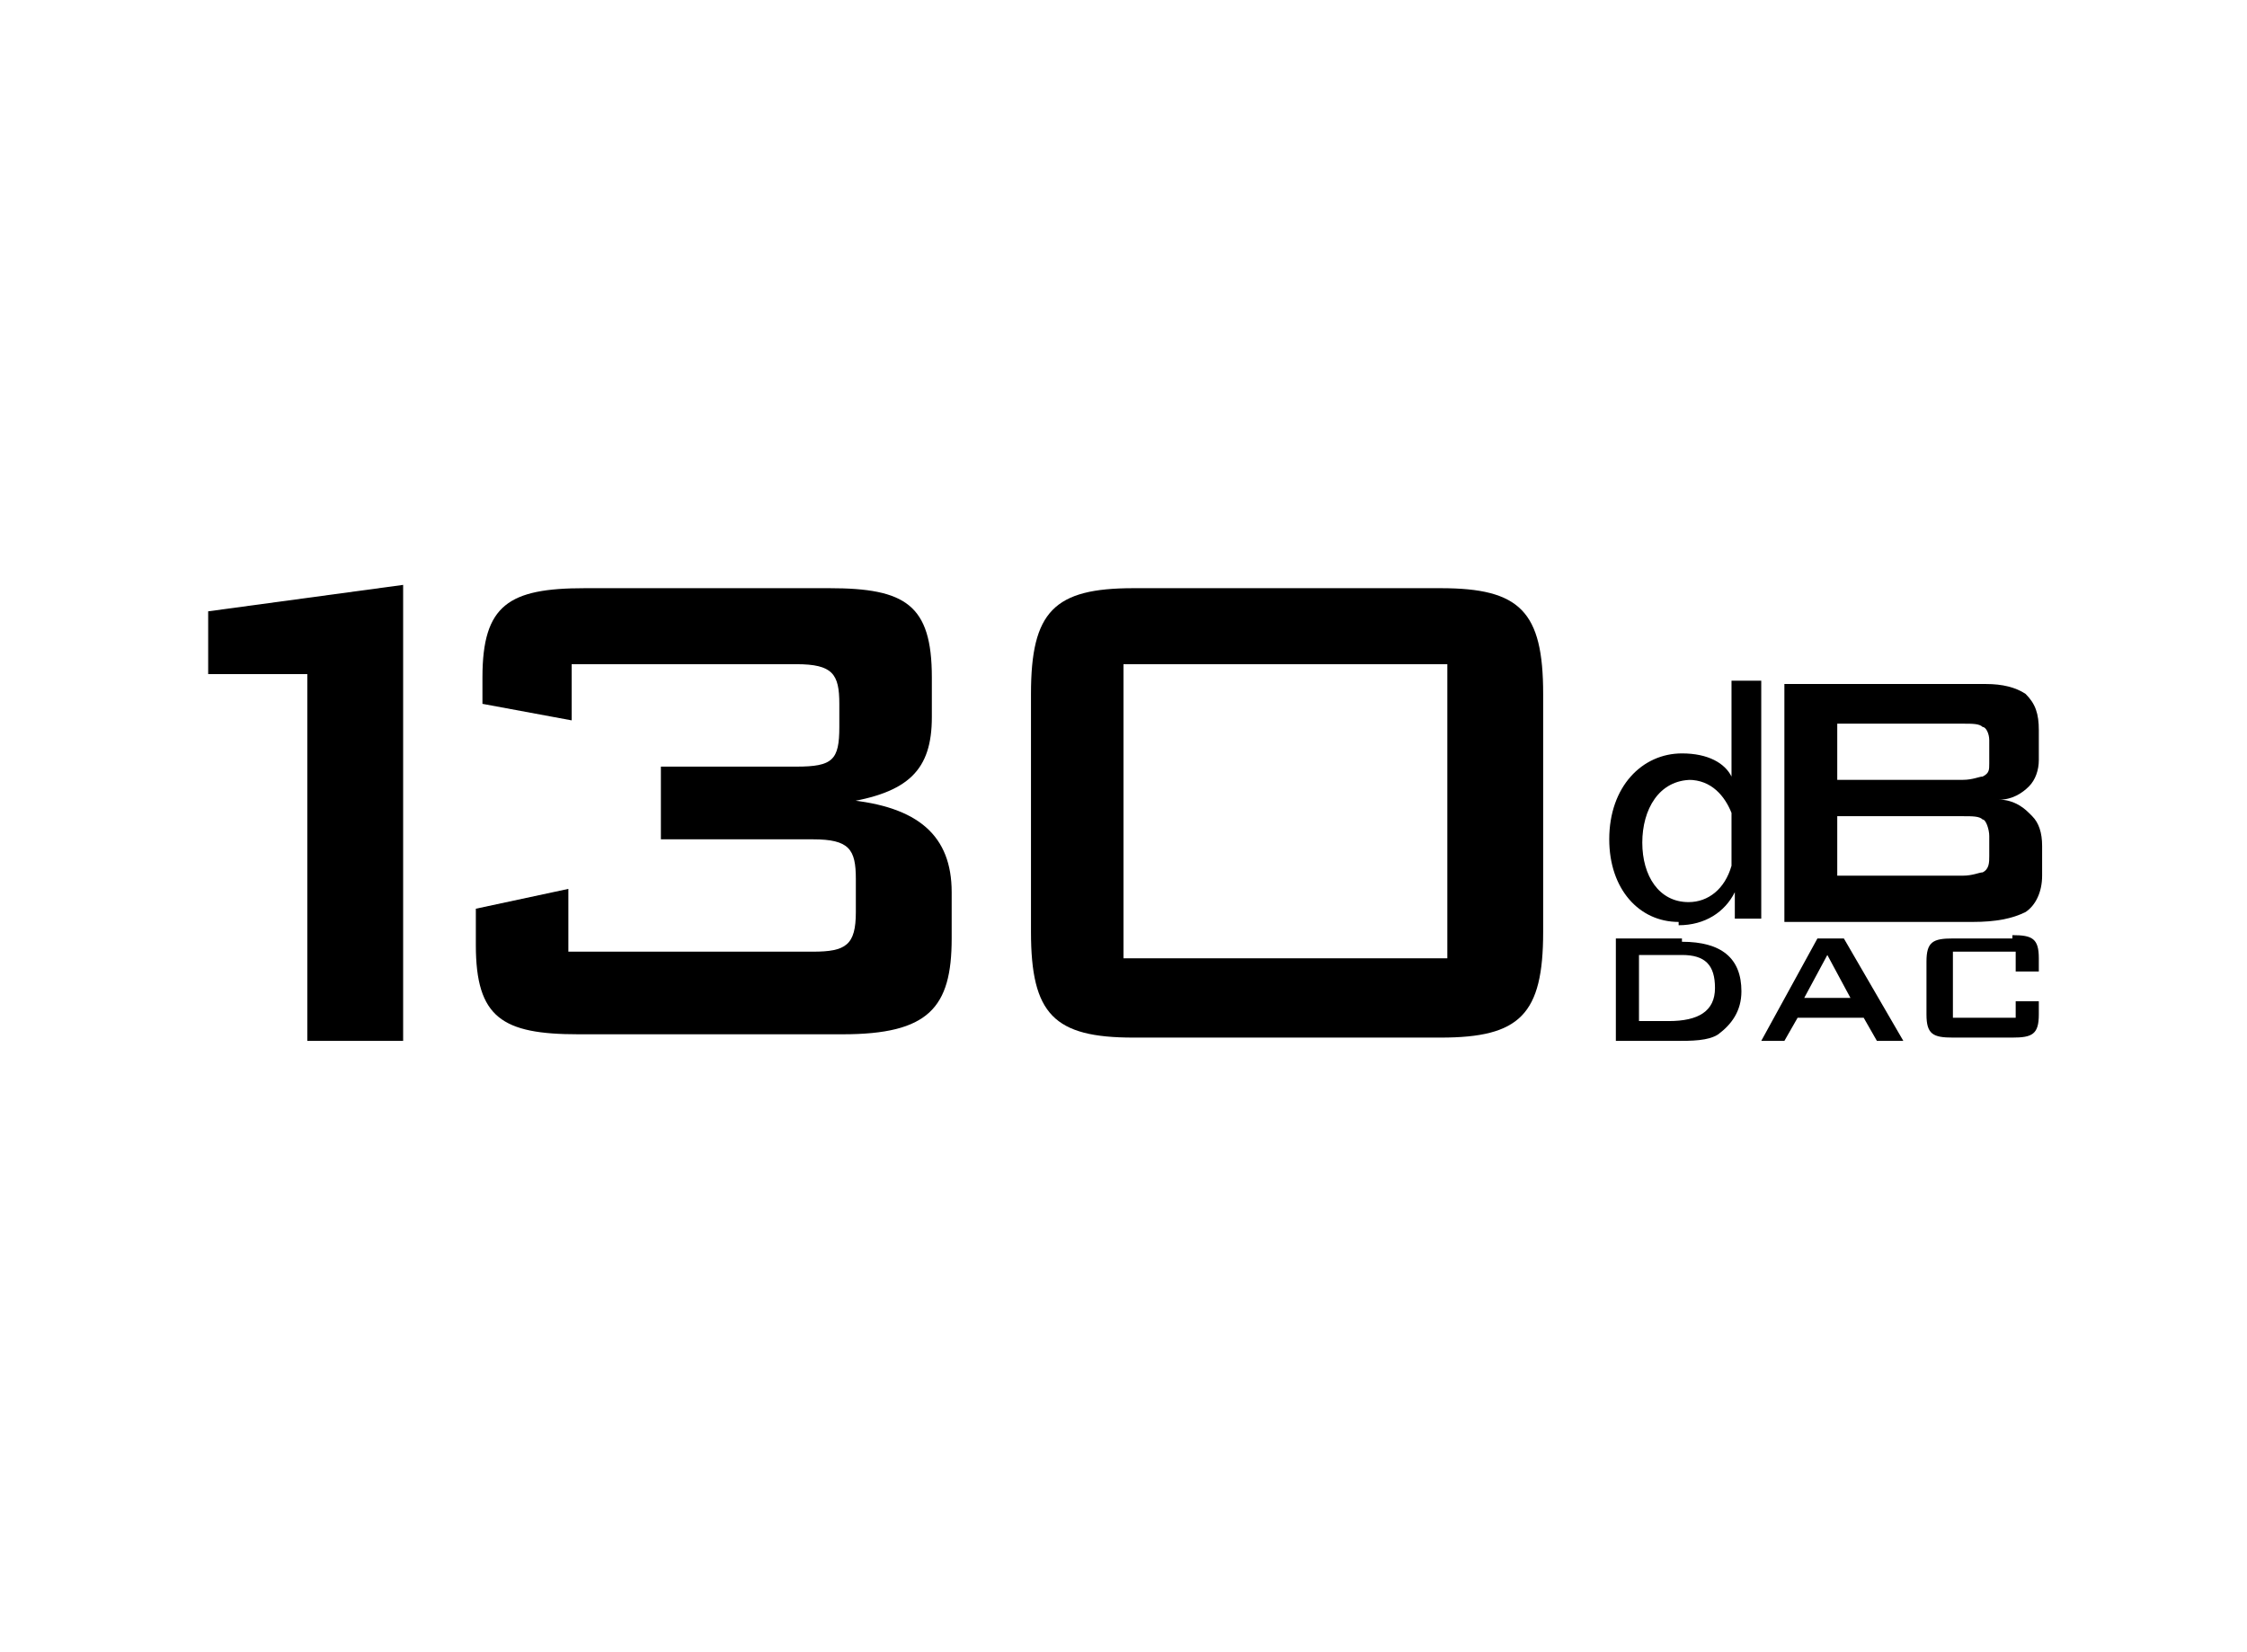
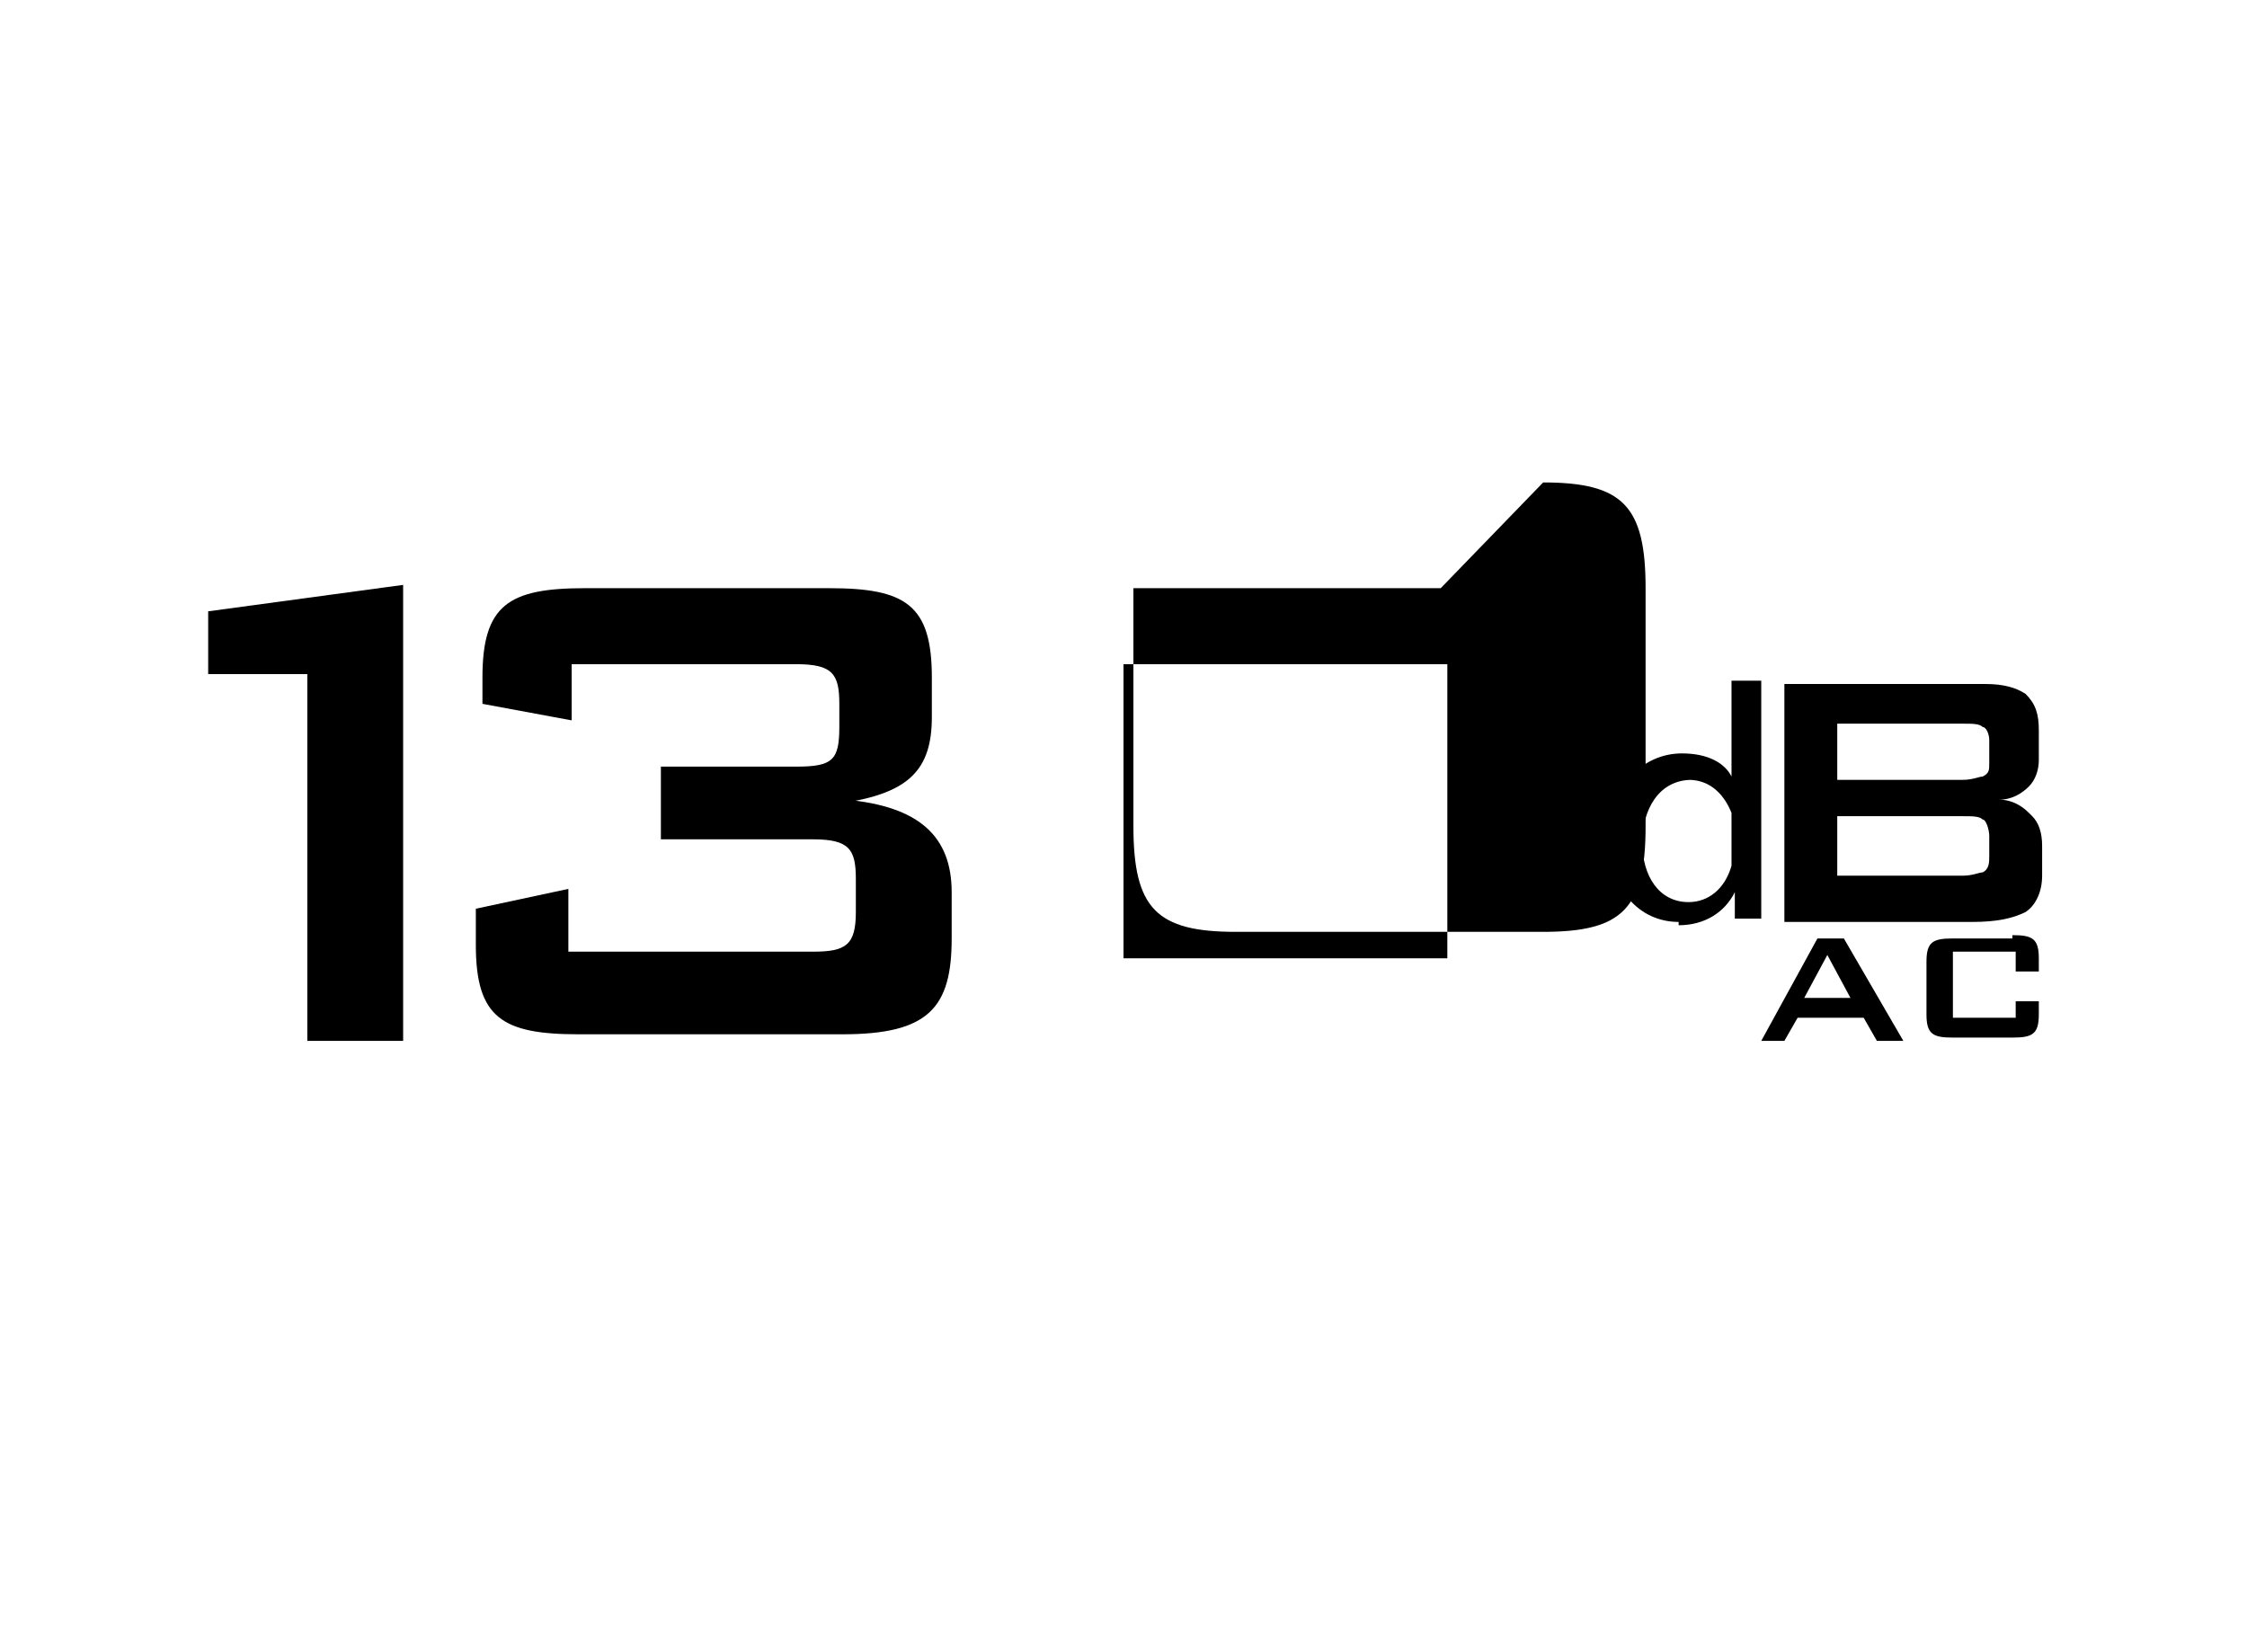
<svg xmlns="http://www.w3.org/2000/svg" id="Layer_1" version="1.1" viewBox="0 0 68 50">
  <path d="M61.4,24.6c-.2-.2-.5-.4-.9-.4.4,0,.7-.2.9-.4.2-.2.3-.5.3-.8v-.9c0-.5-.1-.8-.4-1.1-.3-.2-.7-.3-1.2-.3h-6.1v7.2h5.7c.7,0,1.2-.1,1.6-.3.3-.2.5-.6.5-1.1v-.9c0-.4-.1-.7-.3-.9ZM55.6,21.9h3.8c.3,0,.5,0,.6.1.1,0,.2.2.2.4v.7c0,.2,0,.3-.2.4-.1,0-.3.1-.6.1h-3.8v-1.7ZM60.2,25.9c0,.2,0,.4-.2.5-.1,0-.3.1-.6.1h-3.8v-1.8h3.8c.3,0,.5,0,.6.1.1,0,.2.3.2.5v.5Z" />
  <path d="M50.8,28c.8,0,1.4-.4,1.7-1h0v.8h.8c0-.3,0-.8,0-1.3v-5.9h-.9v2.9h0c-.2-.4-.7-.7-1.5-.7-1.2,0-2.2,1-2.2,2.6,0,1.5.9,2.5,2.1,2.5ZM51.1,23.6c.7,0,1.1.5,1.3,1,0,.1,0,.3,0,.4v.8c0,.1,0,.3,0,.4-.2.7-.7,1.1-1.3,1.1-.9,0-1.4-.8-1.4-1.8s.5-1.9,1.5-1.9Z" />
-   <path d="M50.9,28.4h-2v3.1h1.8c.5,0,1,0,1.3-.2.4-.3.7-.7.7-1.3,0-1-.6-1.5-1.8-1.5ZM50.5,30.9h-.9v-2h1.3c.7,0,1,.3,1,1s-.5,1-1.4,1Z" />
  <path d="M60.9,28.4h-1.8c-.6,0-.8.1-.8.7v1.6c0,.6.2.7.8.7h1.8c.6,0,.8-.1.8-.7v-.4h-.7c0-.1,0,.5,0,.5h-1.9v-2h1.9v.6h.7v-.4c0-.6-.2-.7-.8-.7Z" />
  <path d="M55,28.4l-1.7,3.1h.7l.4-.7h2l.4.7h.8l-1.8-3.1h-.7ZM54.6,30.2l.7-1.3.7,1.3h-1.3Z" />
  <polygon points="6.3 20.4 9.3 20.4 9.3 31.5 12.2 31.5 12.2 17.7 6.3 18.5 6.3 20.4" />
  <path d="M25.5,24.3c2-.3,2.7-1,2.7-2.6v-1.2c0-2.2-.8-2.7-3.1-2.7h-7.4c-2.3,0-3.1.5-3.1,2.7v.8l2.7.5v-1.7h6.8c1.1,0,1.3.3,1.3,1.2v.7c0,1-.2,1.2-1.3,1.2h-4.1v2.2h4.6c1.1,0,1.3.3,1.3,1.2v1c0,1-.3,1.2-1.3,1.2h-7.4v-1.9l-2.8.6v1.1c0,2.2.8,2.7,3.1,2.7h8c2.6,0,3.3-.8,3.3-2.9v-1.4c0-1.7-1-2.6-3.2-2.8Z" />
-   <path d="M43.6,17.8h-9.3c-2.4,0-3.1.7-3.1,3.2v7.2c0,2.5.7,3.2,3.1,3.2h9.3c2.4,0,3.1-.7,3.1-3.2v-7.2c0-2.5-.7-3.2-3.1-3.2ZM43.8,29h-9.8v-8.9h9.8v8.9Z" />
+   <path d="M43.6,17.8h-9.3v7.2c0,2.5.7,3.2,3.1,3.2h9.3c2.4,0,3.1-.7,3.1-3.2v-7.2c0-2.5-.7-3.2-3.1-3.2ZM43.8,29h-9.8v-8.9h9.8v8.9Z" />
</svg>